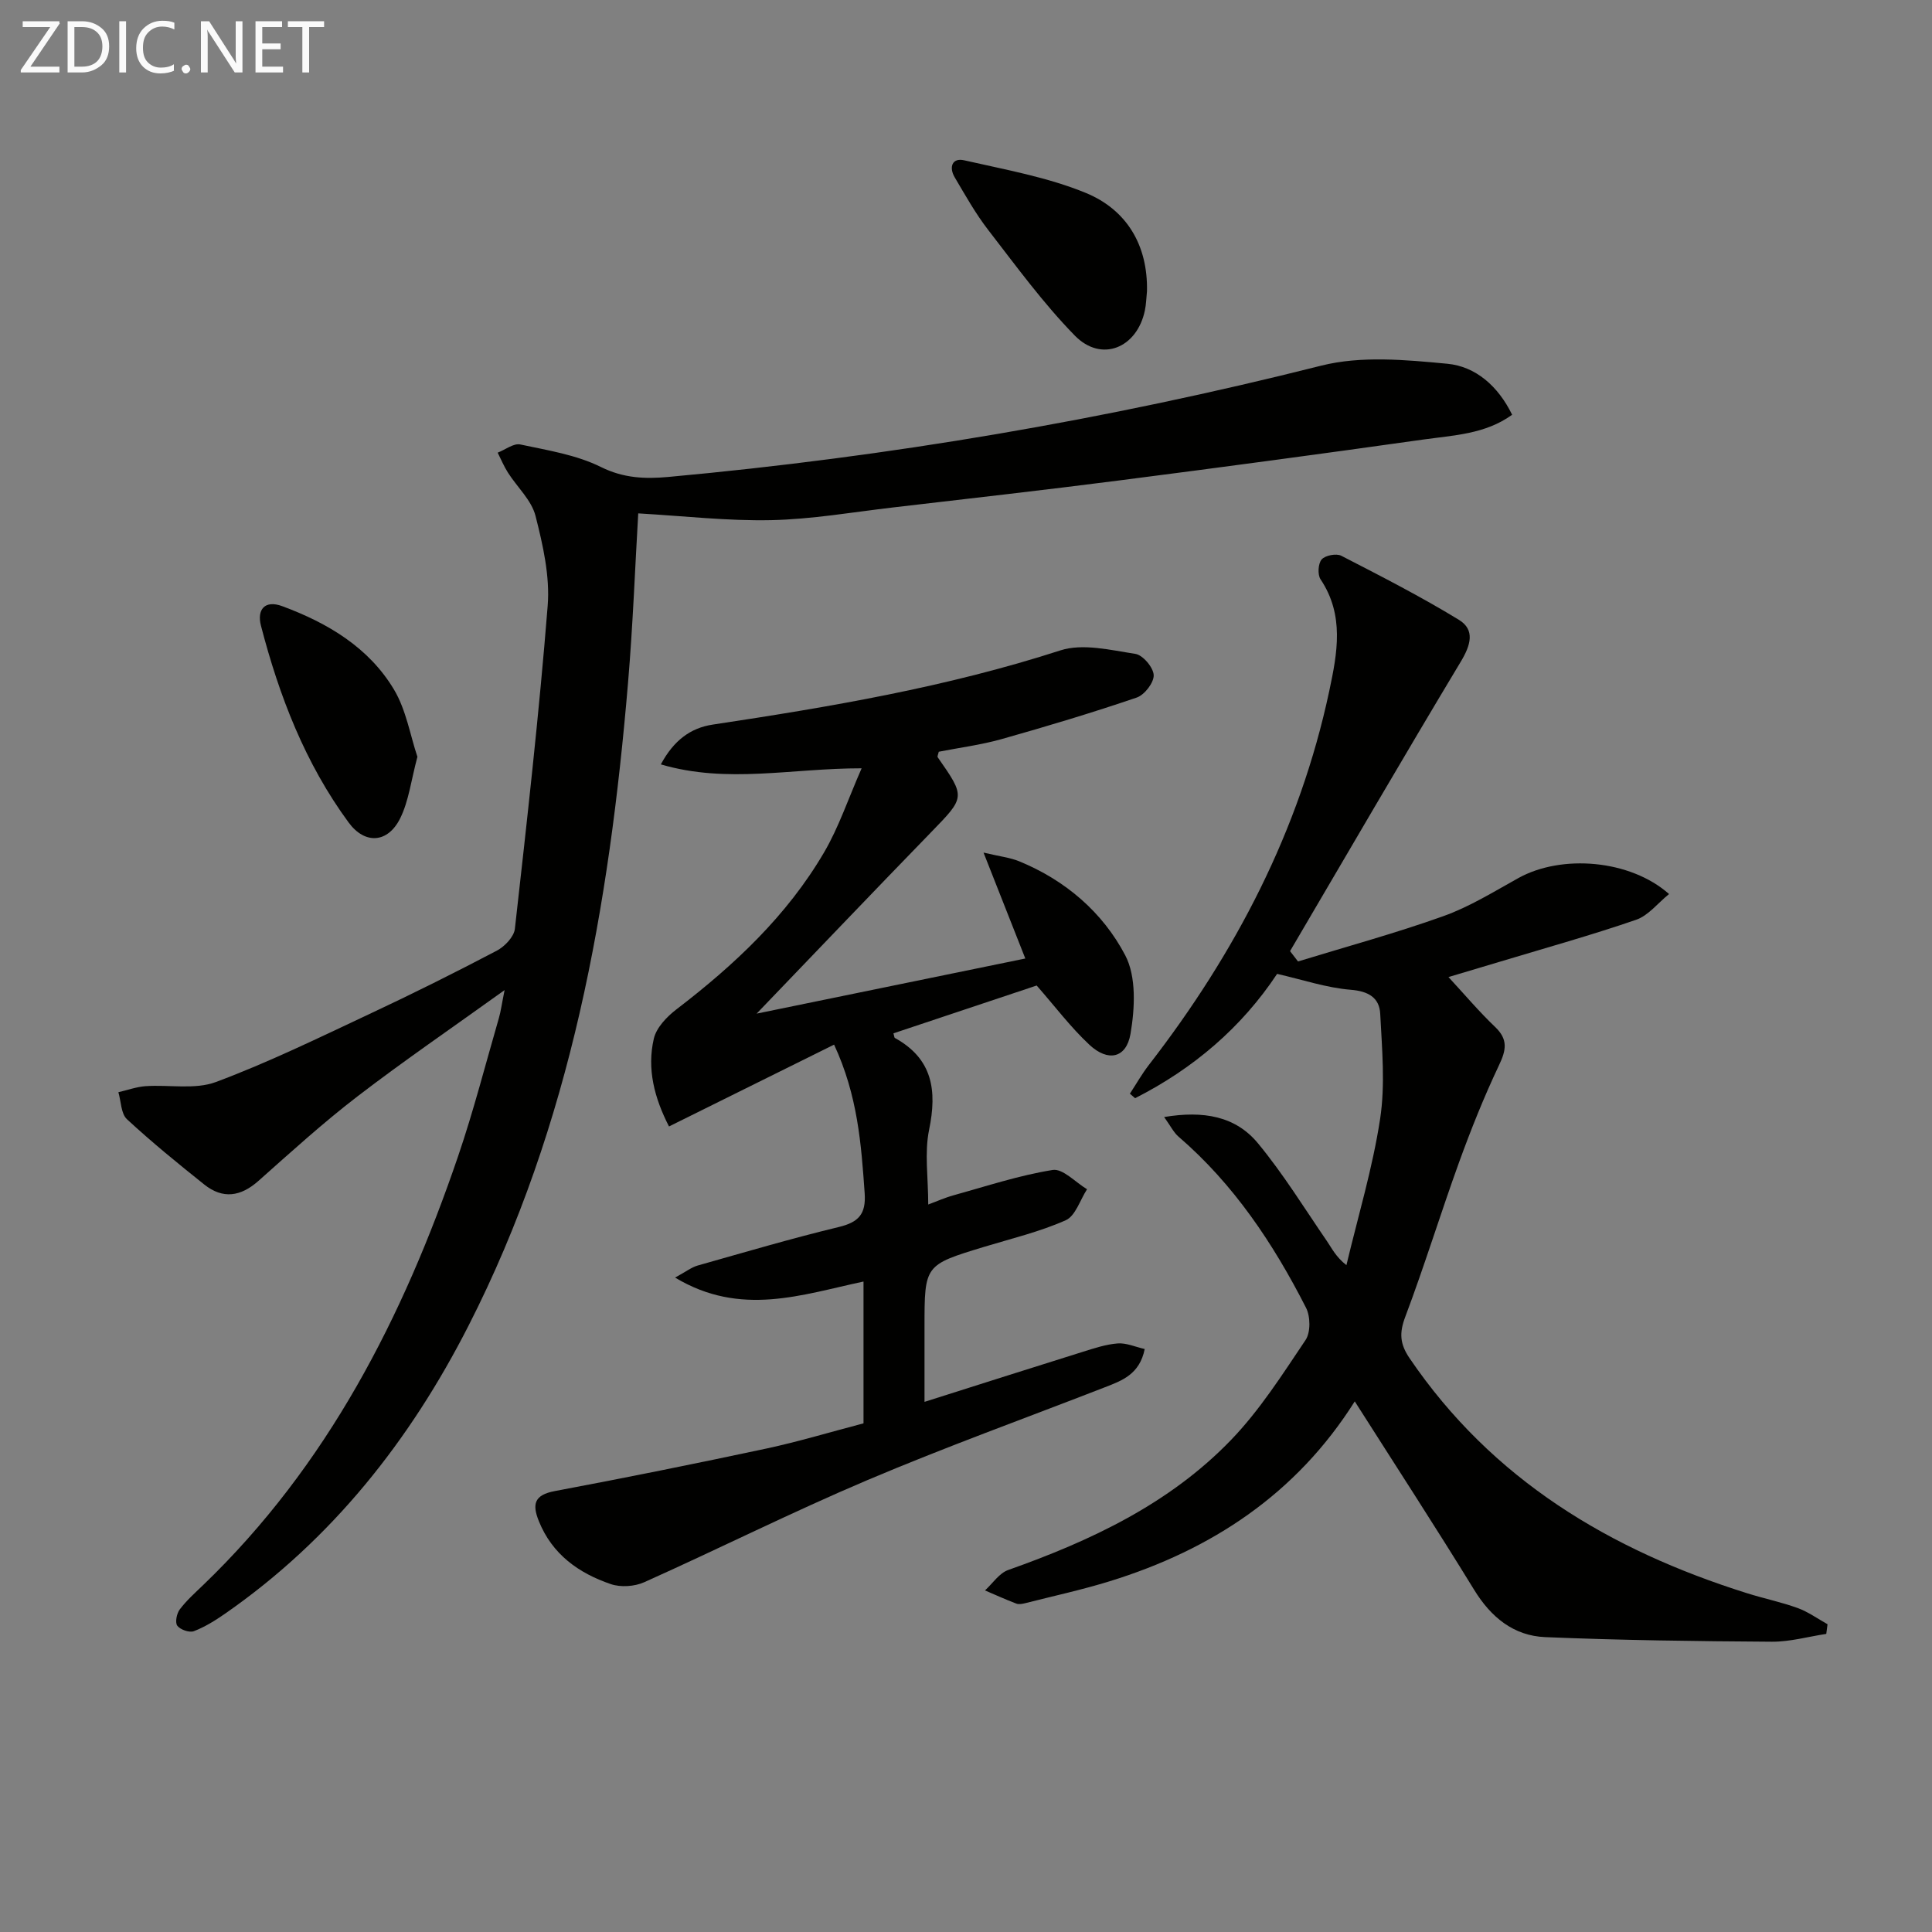
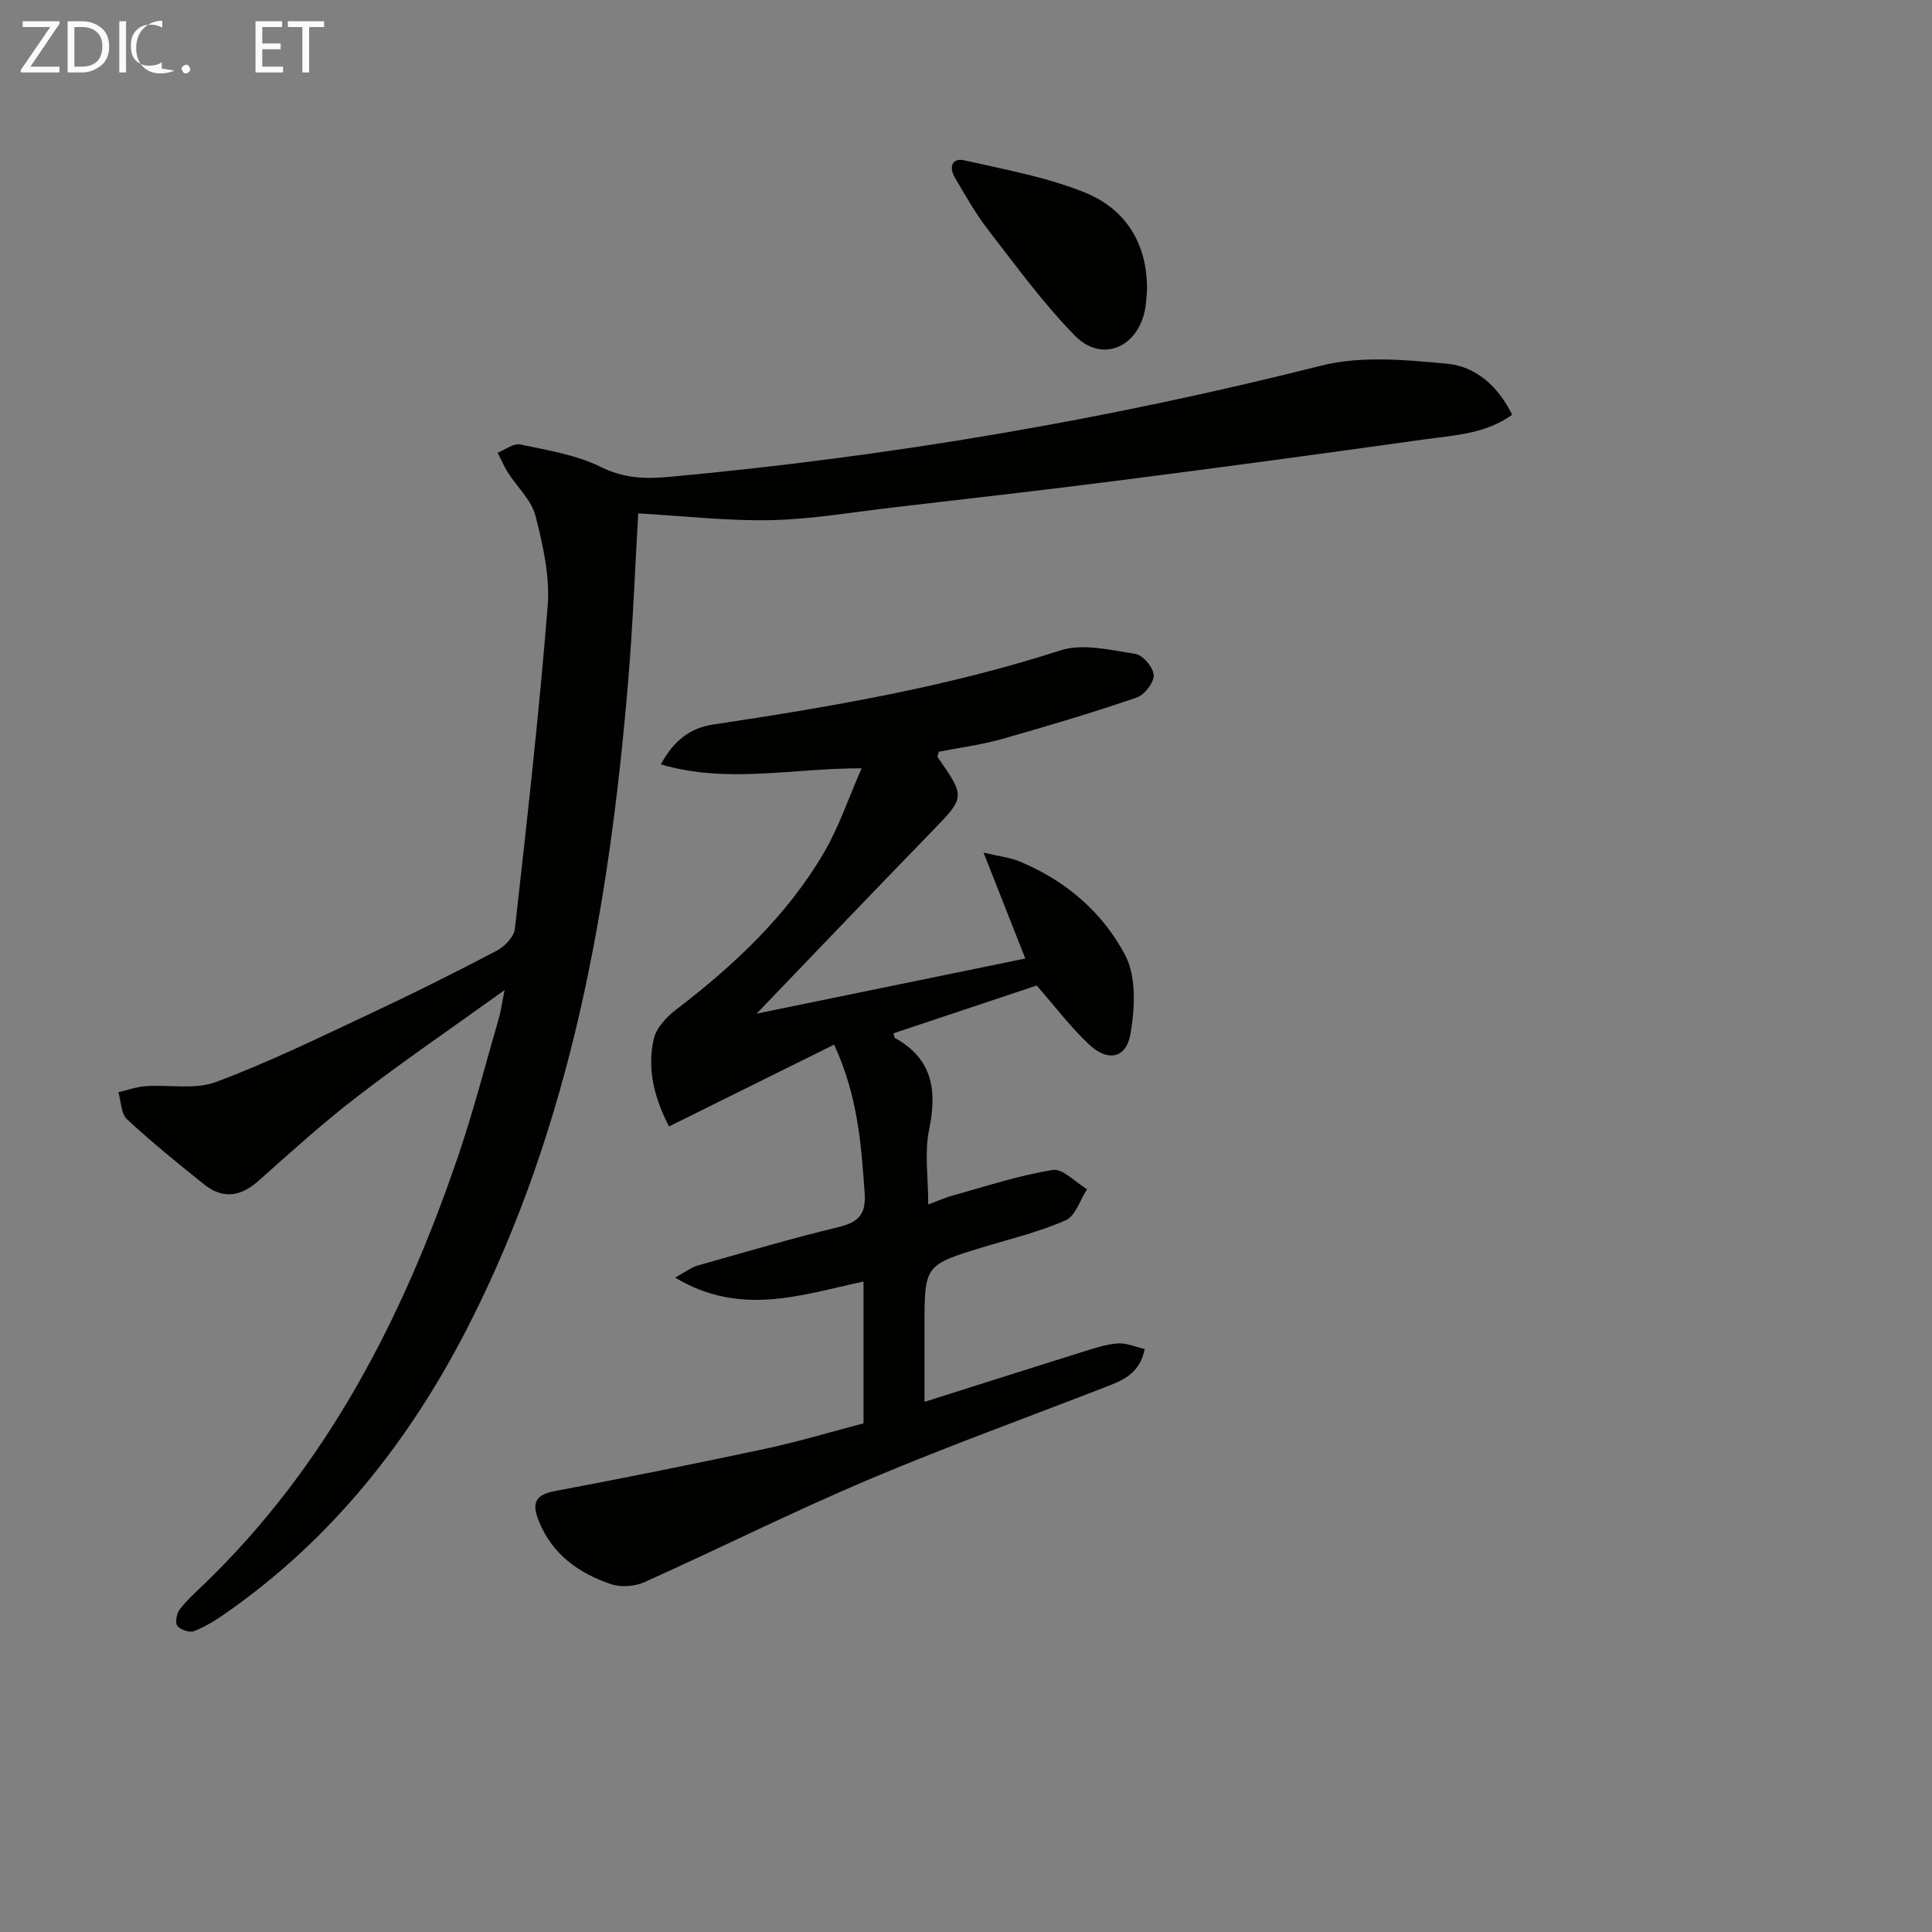
<svg xmlns="http://www.w3.org/2000/svg" enable-background="new 0 0 400 400" viewBox="0 0 400 400">
  <rect x="0" y="0" width="400" height="400" fill="#808080" stroke="none" />
-   <path d="m264.41 201.63c-7.32 11.06-17.33 19.62-29.4 25.74-.36-.31-.72-.62-1.08-.93 1.29-1.97 2.46-4.04 3.89-5.9 17.96-23.18 31.24-48.61 37.39-77.48 1.67-7.86 3.17-15.69-1.81-23.13-.64-.96-.5-3.28.24-4.11.74-.84 3.03-1.28 4.05-.76 8.22 4.23 16.47 8.45 24.35 13.26 3.41 2.08 2.45 5.26.4 8.67-11.95 19.88-23.6 39.94-35.35 59.93.55.71 1.1 1.43 1.65 2.14 10.04-3.08 20.2-5.84 30.09-9.38 5.43-1.94 10.46-5.07 15.54-7.89 8.95-4.96 23.13-3.83 31.19 3.31-2.34 1.89-4.29 4.46-6.82 5.33-9.23 3.18-18.65 5.8-28 8.62-3.49 1.05-6.98 2.09-10.85 3.24 3.38 3.65 6.35 7.18 9.67 10.34 2.71 2.59 2.28 4.79.79 7.92-3.1 6.54-5.8 13.29-8.27 20.1-3.84 10.61-7.15 21.41-11.13 31.97-1.26 3.33-1.14 5.59.87 8.56 17.09 25.17 41.49 39.75 69.86 48.67 3.49 1.1 7.09 1.84 10.52 3.08 2.17.79 4.12 2.21 6.17 3.35-.09.67-.17 1.33-.26 2-3.75.57-7.5 1.64-11.25 1.62-15.65-.1-31.3-.3-46.93-.95-6.53-.27-11.23-4.1-14.72-9.79-7.98-13-16.3-25.78-24.72-39.02-12.09 19.17-29.64 30.73-50.77 37.25-5.7 1.76-11.55 3.03-17.33 4.5-.63.16-1.41.33-1.97.12-2.19-.83-4.33-1.81-6.49-2.73 1.59-1.45 2.94-3.57 4.81-4.23 17.11-6.06 33.39-13.7 46.13-26.92 5.93-6.15 10.63-13.55 15.43-20.69 1.07-1.59 1.02-4.9.09-6.7-6.77-13.28-14.96-25.57-26.39-35.41-1.01-.87-1.64-2.2-2.98-4.06 8.14-1.36 14.78-.19 19.43 5.44 5.26 6.36 9.62 13.47 14.31 20.3 1.02 1.49 1.78 3.16 4 4.93 2.4-10.09 5.42-20.08 6.98-30.29 1.08-7.09.39-14.5.02-21.75-.17-3.31-2.4-4.69-6.13-4.98-5.02-.41-9.95-2.09-15.22-3.29z" fill="#010100" />
  <path d="m313.07 85.87c-5.57 4.04-12.17 4.25-18.46 5.14-20.89 2.95-41.8 5.75-62.72 8.44-15.64 2.01-31.32 3.78-46.98 5.61-8.41.98-16.82 2.45-25.26 2.63-9.03.19-18.09-.86-27.51-1.4-.65 11.02-1.1 23.12-2.12 35.17-3.89 46.09-11.73 91.27-33.02 133.02-12.12 23.77-28.3 44.25-50.41 59.62-2.03 1.41-4.18 2.75-6.46 3.62-.92.35-2.8-.31-3.42-1.13-.5-.66-.13-2.54.51-3.38 1.39-1.84 3.15-3.42 4.83-5.03 25.74-24.74 41.43-55.49 52.78-88.75 3.21-9.41 5.68-19.07 8.45-28.62.41-1.4.59-2.86 1.19-5.82-10.94 7.86-20.91 14.67-30.48 22.02-7.11 5.46-13.77 11.52-20.48 17.48-3.68 3.27-7.38 3.81-11.21.76-5.46-4.36-10.89-8.78-16.01-13.52-1.25-1.16-1.22-3.7-1.78-5.6 1.87-.43 3.73-1.11 5.62-1.25 4.88-.34 10.22.76 14.57-.86 10.85-4.05 21.31-9.16 31.81-14.09 8.88-4.16 17.66-8.54 26.34-13.1 1.64-.86 3.56-2.87 3.75-4.53 2.5-22.26 5.02-44.54 6.79-66.87.49-6.13-.98-12.58-2.52-18.63-.83-3.25-3.79-5.94-5.7-8.94-.83-1.3-1.43-2.75-2.13-4.14 1.57-.61 3.3-1.99 4.67-1.7 5.67 1.21 11.61 2.14 16.71 4.67 4.69 2.33 9.16 2.49 13.92 2.06 45.67-4.18 90.72-11.83 135.22-23.05 8.23-2.07 17.44-1.21 26.08-.39 5.86.55 10.53 4.61 13.43 10.56z" fill="#010100" />
  <path d="m178.78 294.69c0-10.08 0-19.54 0-29.36-12.75 2.7-25.4 7.37-39.01-.82 2.23-1.21 3.37-2.12 4.66-2.49 9.72-2.75 19.42-5.61 29.23-7.98 4.1-.99 5.66-2.66 5.36-7-.71-10.13-1.43-20.2-6.33-30.76-11.37 5.64-22.58 11.19-34.18 16.94-3.03-5.9-4.6-11.91-3.14-18.19.53-2.27 2.68-4.52 4.66-6.04 11.99-9.18 22.91-19.39 30.59-32.52 3.04-5.19 4.97-11.03 7.77-17.4-14.55-.02-27.77 3.24-41.57-.81 2.67-4.98 6.16-7.55 10.74-8.24 24.3-3.66 48.47-7.76 71.97-15.36 4.65-1.5 10.4-.07 15.54.72 1.55.24 3.73 2.82 3.79 4.4.06 1.55-1.9 4.09-3.51 4.64-9.24 3.15-18.6 5.96-28 8.61-4.27 1.2-8.73 1.77-12.99 2.61-.12.56-.34.97-.22 1.14 5.8 8.31 5.72 8.23-1.42 15.58-12.02 12.37-23.92 24.86-36.07 37.5 18.34-3.76 36.61-7.51 55.63-11.41-2.78-7.05-5.46-13.84-8.65-21.93 3.42.81 5.49 1.03 7.35 1.79 9.59 3.92 17.32 10.57 21.99 19.48 2.33 4.45 1.99 10.97 1.09 16.25-.87 5.08-4.67 5.86-8.52 2.26-3.85-3.59-7.06-7.87-10.91-12.26-9.63 3.22-19.65 6.56-29.65 9.9.18.64.18.89.28.95 7.84 4.31 8.78 10.87 7.1 19.02-.98 4.75-.18 9.86-.18 15.47 1.69-.62 3.41-1.4 5.22-1.9 6.82-1.89 13.59-4.14 20.54-5.25 2.11-.34 4.74 2.57 7.12 3.99-1.44 2.21-2.39 5.52-4.41 6.42-5.39 2.39-11.23 3.79-16.91 5.51-12.32 3.75-12.33 3.73-12.33 16.55v15.54c11.37-3.6 22.06-7.02 32.77-10.36 2.37-.74 4.79-1.55 7.24-1.74 1.78-.13 3.63.72 5.58 1.16-1.05 5.24-4.7 6.54-8.25 7.92-16.41 6.38-32.98 12.36-49.19 19.23-15.58 6.61-30.74 14.21-46.18 21.13-2 .9-4.88 1.09-6.93.39-6.64-2.27-12.12-6.15-14.89-13.04-1.42-3.53-.95-5.42 3.31-6.22 14.66-2.75 29.29-5.71 43.88-8.82 6.63-1.43 13.15-3.4 20.03-5.2z" fill="#010100" />
  <path d="m237.47 60.29c-.14 1.32-.16 2.67-.43 3.96-1.61 7.8-8.99 10.86-14.49 5.25-6.58-6.72-12.18-14.43-17.96-21.9-2.62-3.39-4.74-7.18-6.93-10.89-1.23-2.08-.54-4.1 1.97-3.52 8.49 1.94 17.23 3.48 25.22 6.77 8.42 3.49 12.82 10.79 12.62 20.33z" fill="#010100" />
-   <path d="m86.42 156.69c-1.31 4.88-1.78 9.12-3.56 12.72-2.55 5.16-7.3 5.48-10.68.88-8.99-12.23-14.37-26.17-18.15-40.74-.87-3.34.78-5.4 4.43-4.04 9.38 3.48 17.89 8.52 23.12 17.27 2.52 4.23 3.35 9.47 4.84 13.91z" fill="#010100" />
  <g fill="#fafafa">
    <path d="m12.4 4.8-6.1 9h6v1.2h-8v-.5l6.1-8.9h-5.7v-1.2h7.6v.4z" />
    <path d="m14 15v-10.6h3c1.6 0 2.9.5 4 1.4s1.6 2.2 1.6 3.8-.5 3-1.6 3.9-2.4 1.5-4 1.5zm1.4-9.4v8.2h1.6c1.3 0 2.4-.4 3.1-1.1s1.1-1.8 1.1-3.1-.4-2.3-1.2-3-1.8-1-3.1-1z" />
    <path d="m26.1 4.4v10.6h-1.4v-10.6z" />
-     <path d="m36.1 14.6c-.8.4-1.8.6-2.9.6-1.5 0-2.7-.5-3.6-1.4s-1.4-2.2-1.4-3.8c0-1.7.5-3.1 1.5-4.1s2.3-1.6 3.9-1.6c1 0 1.8.1 2.5.4v1.4c-.8-.4-1.6-.6-2.5-.6-1.2 0-2.1.4-2.9 1.2s-1.1 1.8-1.1 3.2c0 1.3.3 2.3 1 3s1.6 1.1 2.7 1.1c1 0 2-.2 2.7-.7v1.3z" />
+     <path d="m36.1 14.6c-.8.4-1.8.6-2.9.6-1.5 0-2.7-.5-3.6-1.4s-1.4-2.2-1.4-3.8c0-1.7.5-3.1 1.5-4.1s2.3-1.6 3.9-1.6v1.4c-.8-.4-1.6-.6-2.5-.6-1.2 0-2.1.4-2.9 1.2s-1.1 1.8-1.1 3.2c0 1.3.3 2.3 1 3s1.6 1.1 2.7 1.1c1 0 2-.2 2.7-.7v1.3z" />
    <path d="m37.6 14.3c0-.2.1-.5.3-.6s.4-.3.6-.3c.3 0 .5.1.6.3s.3.4.3.6-.1.4-.3.6-.4.3-.6.3c-.3 0-.5-.1-.6-.3s-.3-.4-.3-.6z" />
-     <path d="m50.2 15h-1.6l-5.3-8.2c-.2-.2-.3-.5-.4-.7 0 .2.1.7.1 1.5v7.4h-1.4v-10.6h1.7l5.2 8.1c.2.4.4.6.4.7 0-.3-.1-.8-.1-1.5v-7.3h1.4z" />
    <path d="m58.6 15h-5.7v-10.6h5.5v1.2h-4.1v3.4h3.8v1.2h-3.8v3.6h4.3z" />
    <path d="m67.1 5.6h-3.1v9.4h-1.4v-9.4h-3v-1.2h7.5z" />
  </g>
</svg>